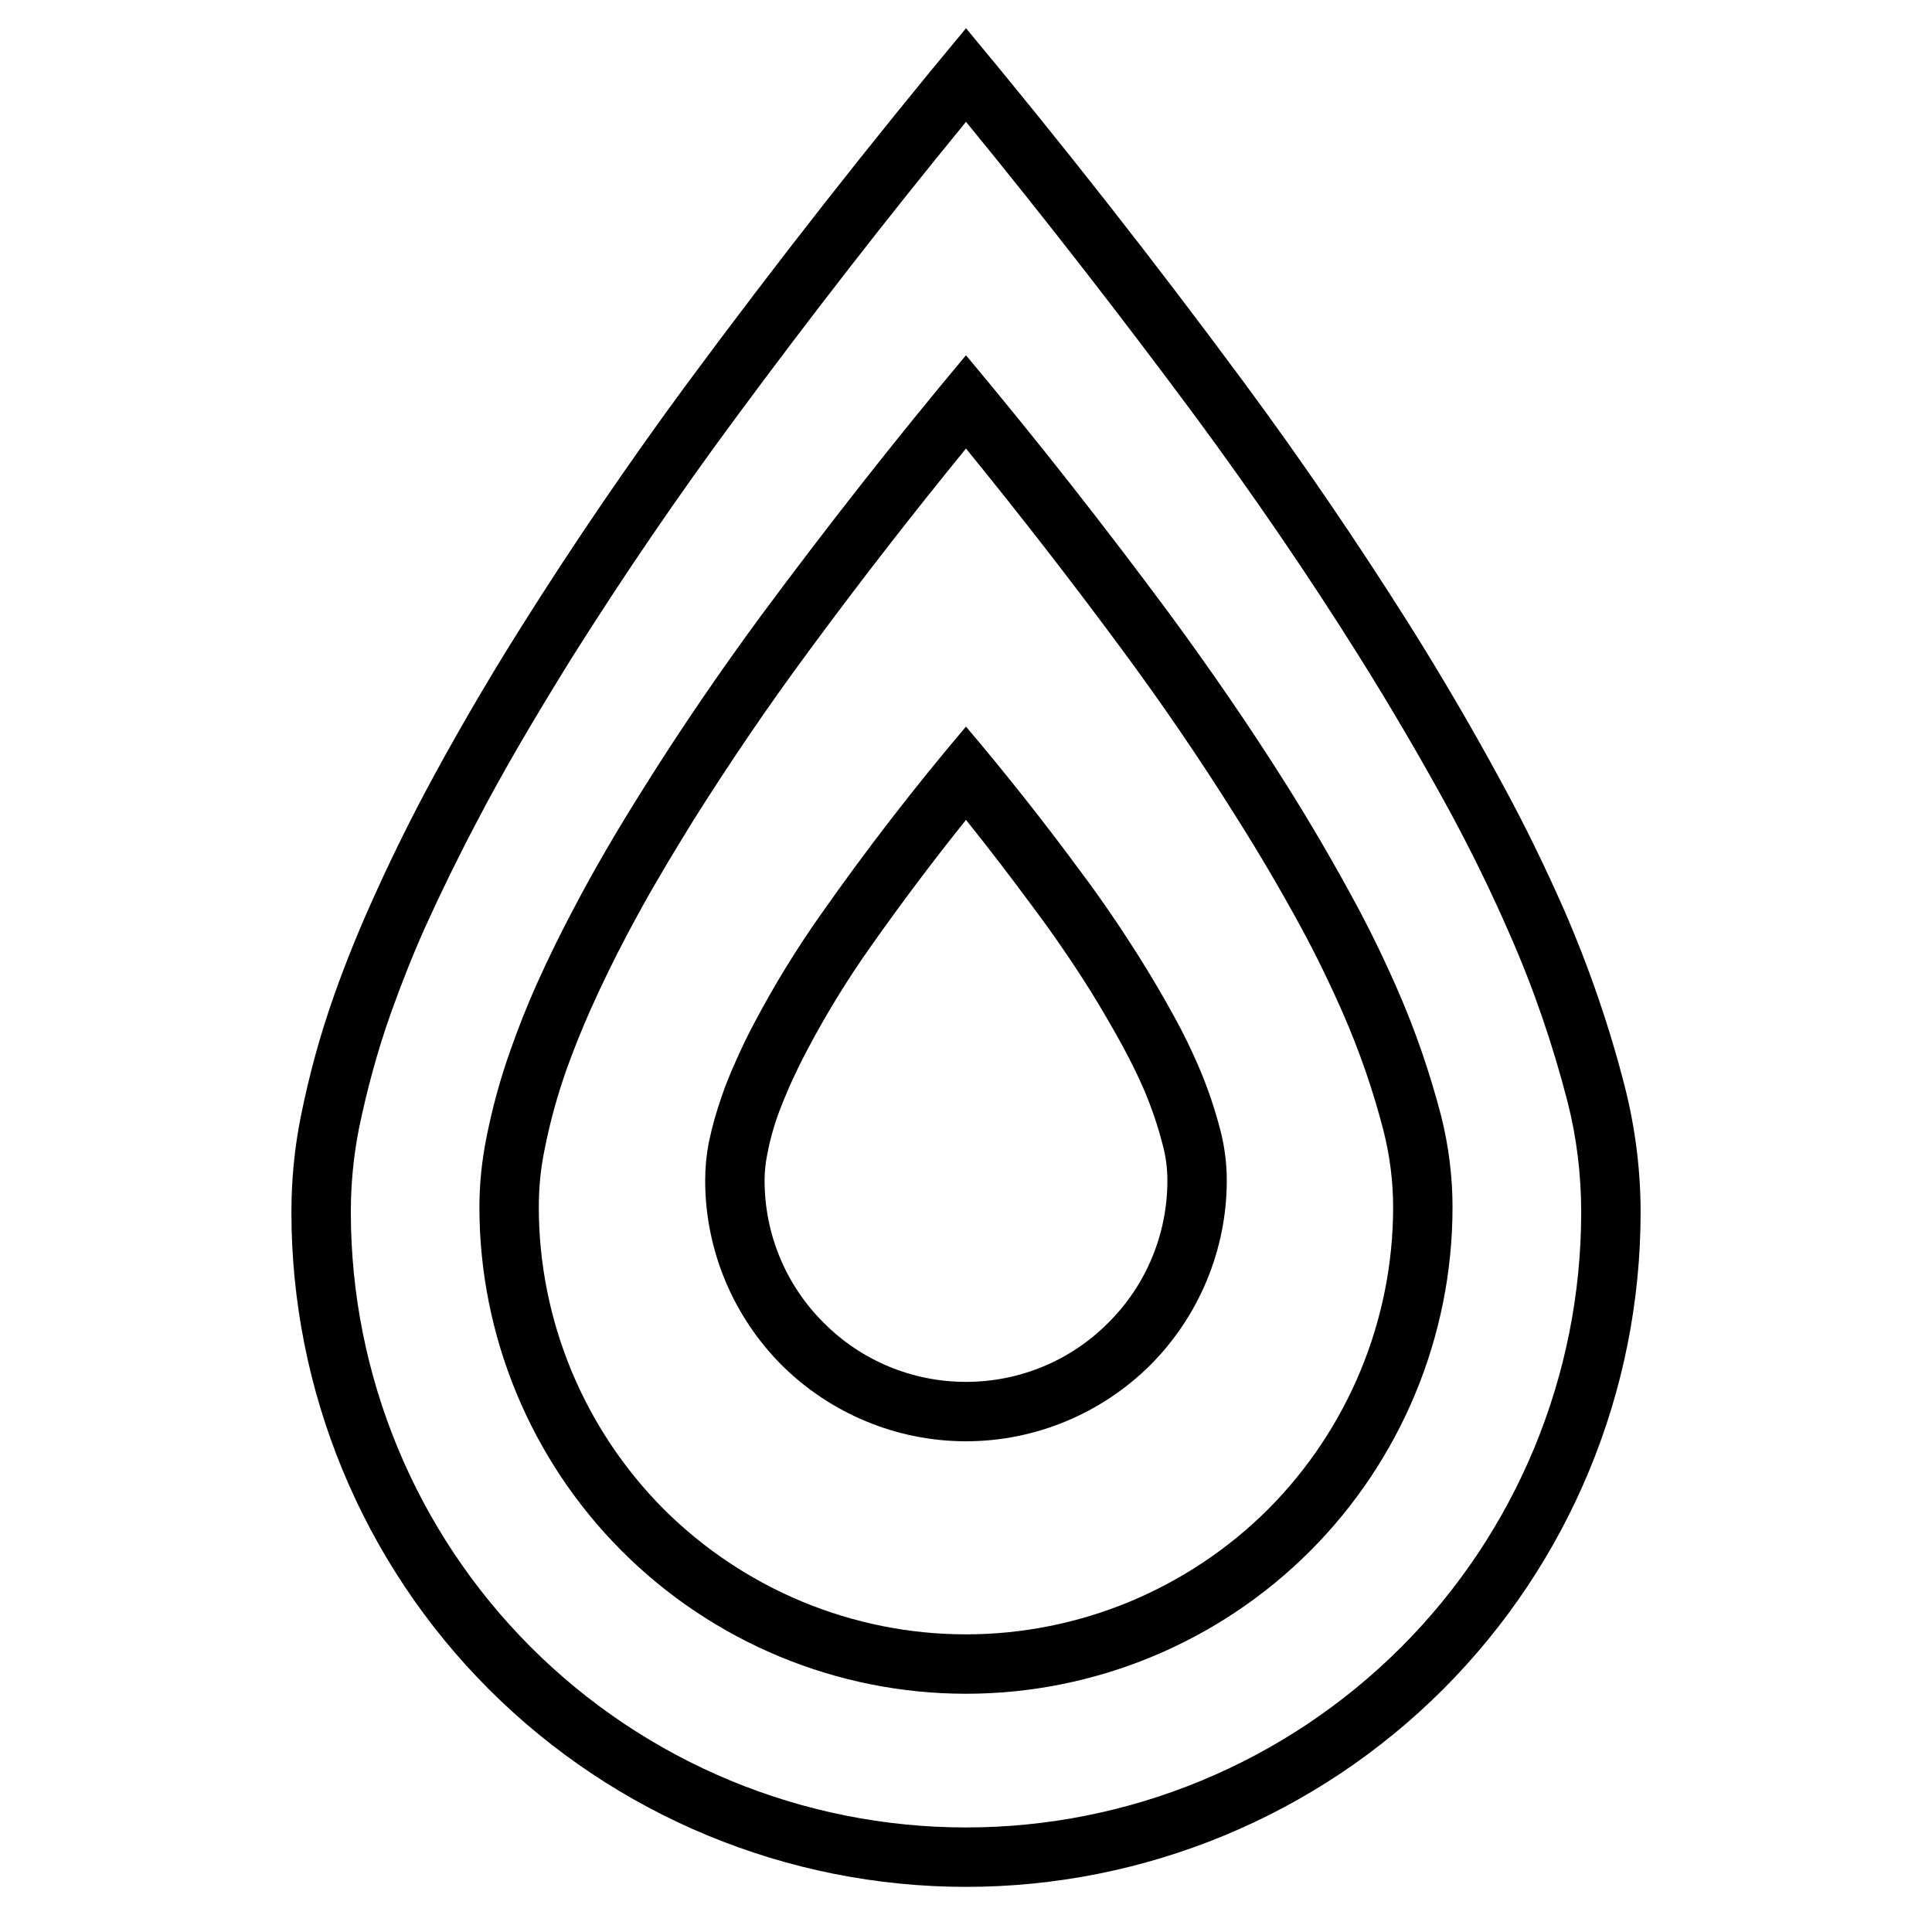
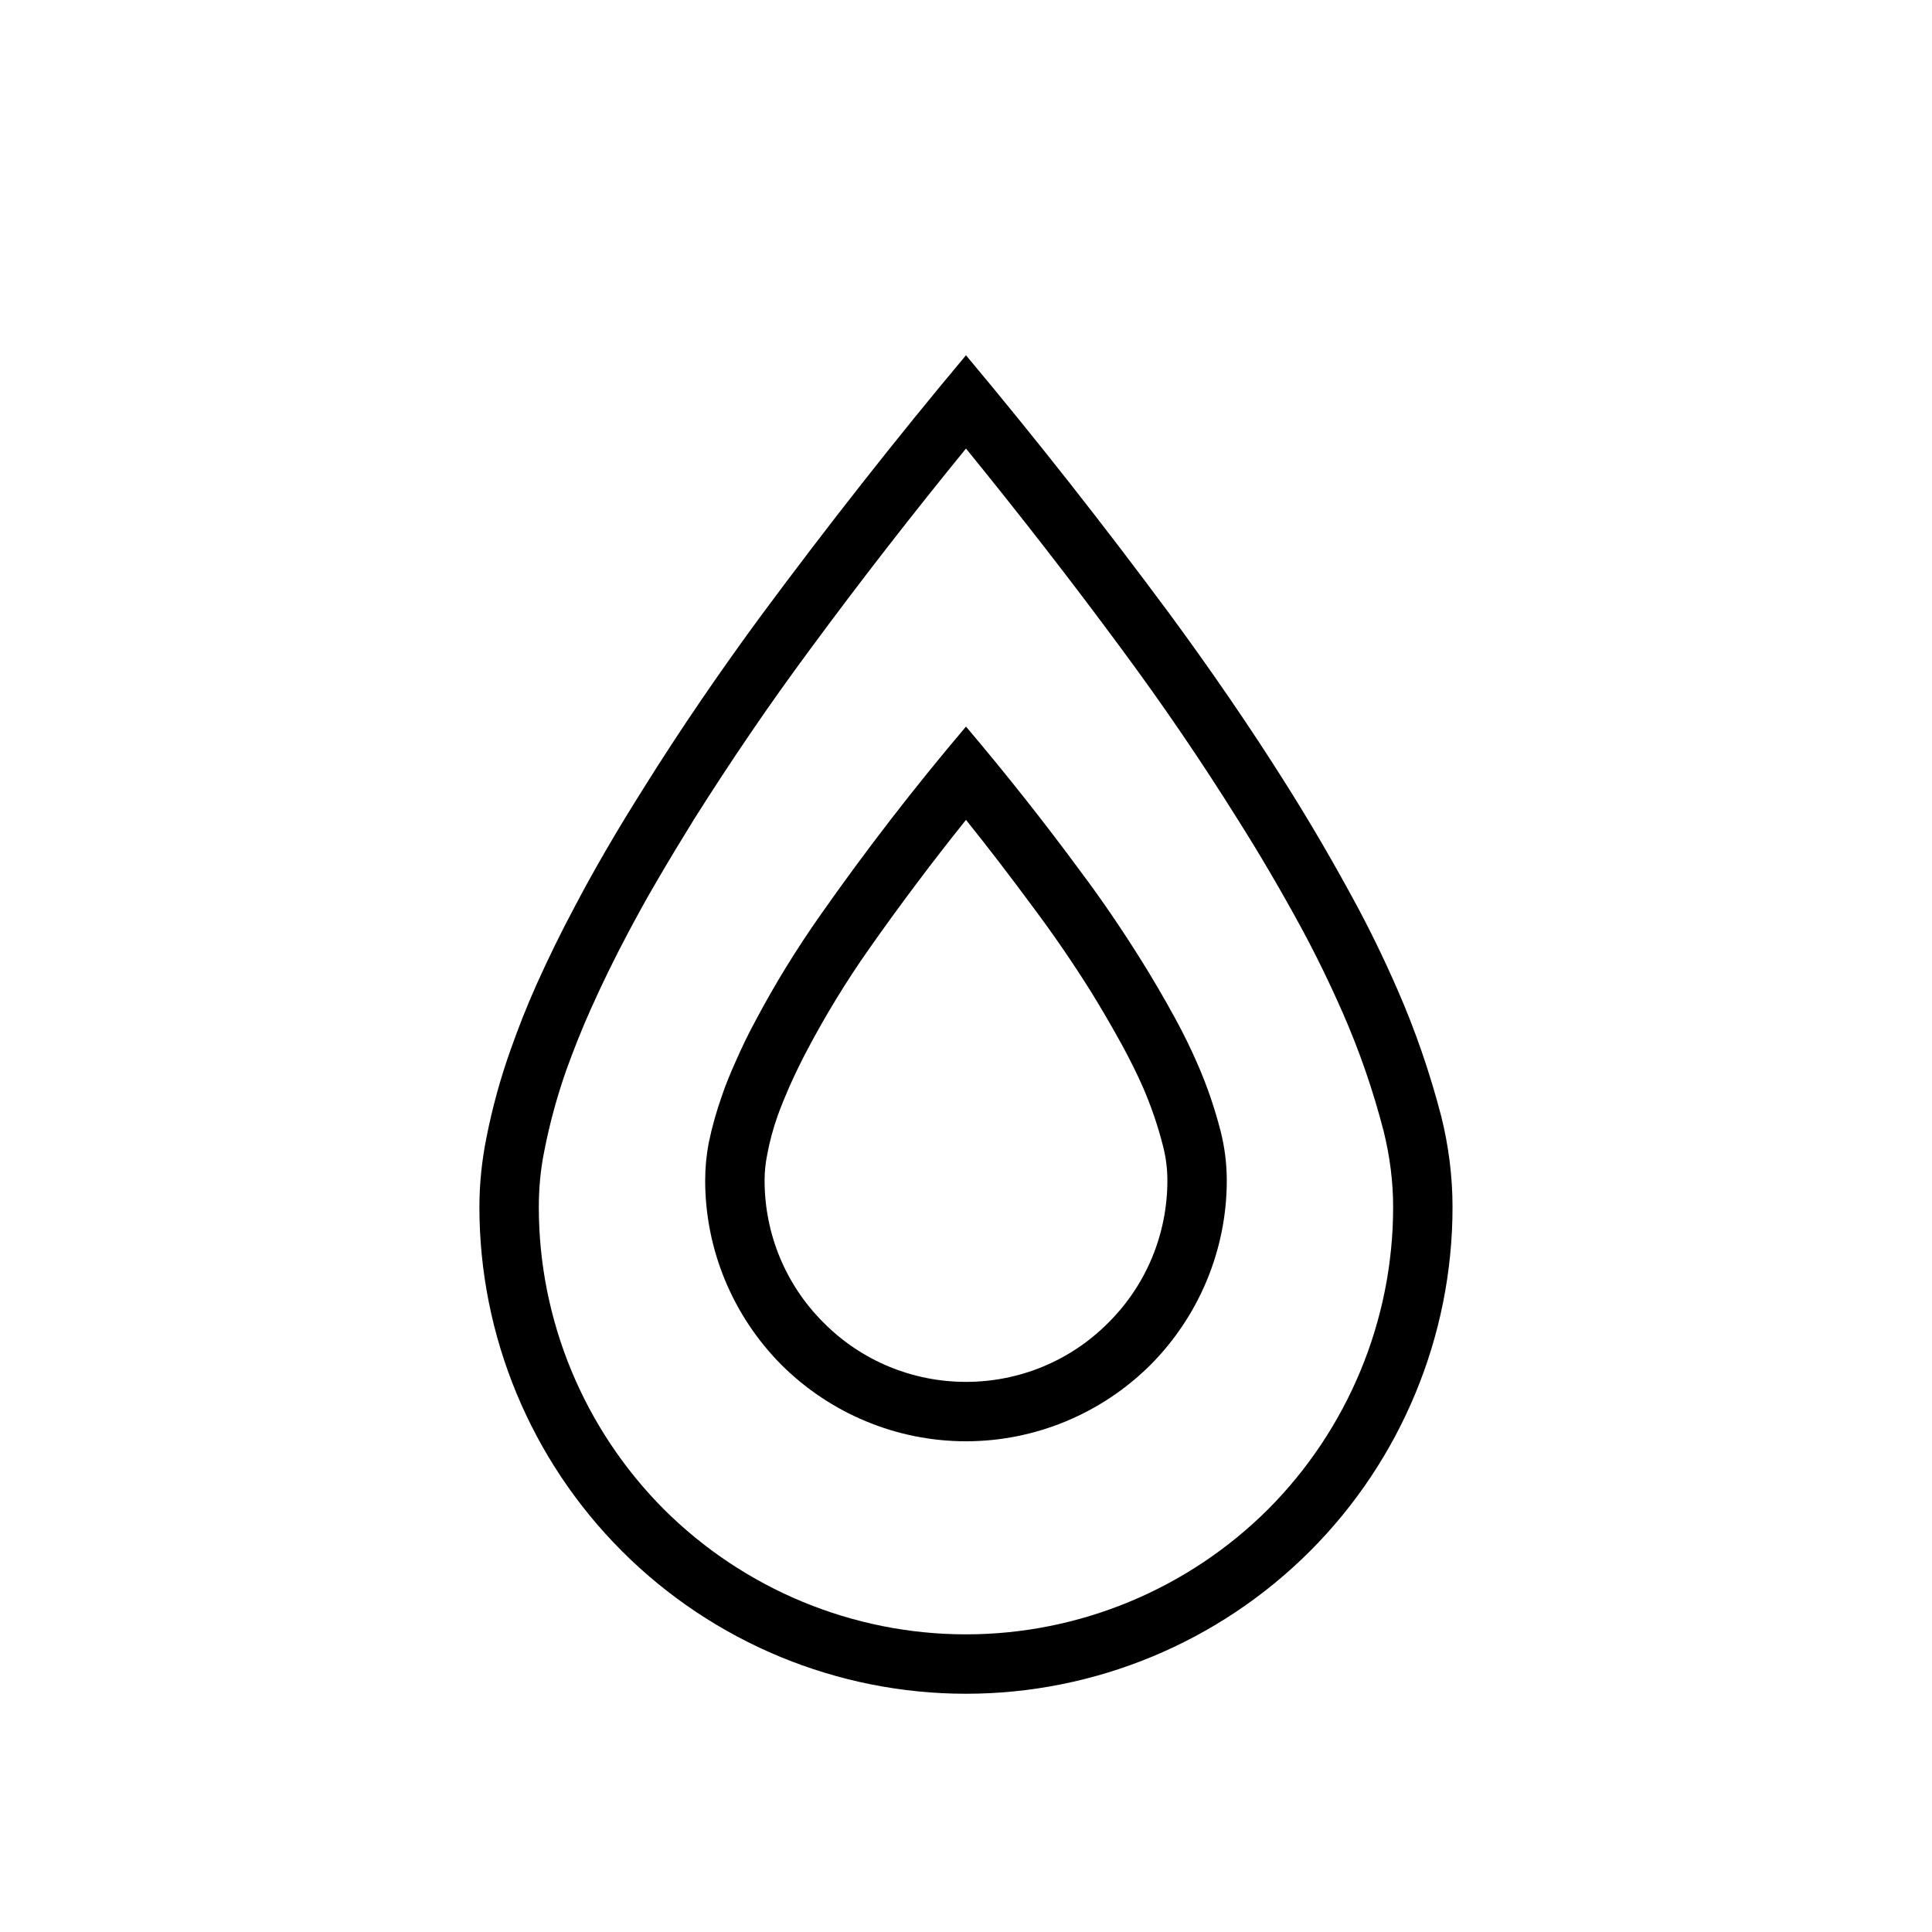
<svg xmlns="http://www.w3.org/2000/svg" fill="#000000" width="800px" height="800px" version="1.1" viewBox="144 144 512 512">
  <g fill-rule="evenodd">
    <path d="m271.05 463.92c0-6.141 0.629-12.199 1.812-18.184 1.574-8.027 3.699-15.82 6.453-23.535 2.047-5.828 4.328-11.574 6.848-17.242 3.148-7.004 6.535-13.934 10.156-20.703 2.598-4.957 5.352-9.918 8.188-14.801 3.227-5.586 6.613-11.098 10.074-16.609 9.84-15.742 20.312-31.016 31.254-45.891 17.395-23.461 35.422-46.445 54.16-68.805 18.656 22.277 36.602 45.109 53.922 68.488 10.941 14.879 21.41 30.07 31.25 45.734 6.141 9.762 11.969 19.762 17.477 29.914 4.254 7.793 8.109 15.746 11.652 23.855 4.801 10.941 8.66 22.195 11.648 33.691 1.969 7.871 2.992 15.98 2.992 24.086 0 34.164-13.617 66.992-37.785 91.16s-56.992 37.785-91.156 37.785c-34.168 0-66.992-13.617-91.16-37.785-24.168-24.168-37.785-56.996-37.785-91.16zm15.742 0c0-5.117 0.473-10.152 1.496-15.113 1.418-7.242 3.387-14.406 5.828-21.332 1.965-5.434 4.094-10.785 6.453-16.059 2.992-6.691 6.219-13.305 9.684-19.84 2.519-4.723 5.117-9.523 7.871-14.168 3.148-5.434 6.457-10.863 9.762-16.219 9.684-15.348 19.836-30.305 30.621-44.867 13.383-18.188 27.238-35.977 41.488-53.453 14.168 17.398 27.945 35.109 41.246 53.137 10.785 14.562 20.941 29.441 30.547 44.793 5.981 9.445 11.648 19.129 17.004 28.969 4.012 7.398 7.711 15.035 11.098 22.75 4.41 10.074 8.031 20.547 10.785 31.25 1.652 6.613 2.519 13.383 2.519 20.152 0 29.992-11.965 58.805-33.141 80.059-21.258 21.176-50.066 33.141-80.059 33.141s-58.805-11.965-80.059-33.141c-21.176-21.254-33.145-50.066-33.145-80.059z" />
    <path d="m330.88 456.84c0-3.387 0.312-6.691 0.945-10 0.863-4.172 2.047-8.344 3.461-12.359 1.023-3.07 2.285-6.059 3.621-9.051 1.574-3.621 3.309-7.242 5.195-10.707 5.195-9.84 11.023-19.285 17.398-28.34 12.043-17.16 24.875-33.77 38.496-49.828 10.547 12.438 20.703 25.27 30.383 38.414 5.668 7.559 10.945 15.352 15.98 23.379 3.148 5.039 6.141 10.156 8.977 15.352 2.203 4.016 4.25 8.188 6.059 12.359 2.519 5.746 4.488 11.57 6.062 17.633 1.102 4.332 1.652 8.738 1.652 13.148 0 18.34-7.32 35.895-20.23 48.883-12.988 12.91-30.543 20.23-48.883 20.23-18.344 0-35.898-7.32-48.887-20.23-12.91-12.988-20.23-30.543-20.23-48.883zm15.742 0c0-2.285 0.238-4.644 0.711-6.93 0.629-3.461 1.574-6.848 2.754-10.234 0.945-2.598 2.047-5.273 3.148-7.793 1.496-3.305 3.07-6.609 4.801-9.84 4.883-9.211 10.312-18.105 16.297-26.605 8.188-11.652 16.766-23.066 25.664-34.164 6.059 7.555 11.965 15.27 17.711 23.062 5.43 7.242 10.547 14.723 15.352 22.359 2.91 4.723 5.746 9.602 8.422 14.484 1.969 3.621 3.856 7.398 5.512 11.176 2.125 4.961 3.856 10 5.195 15.273 0.785 2.992 1.18 6.062 1.18 9.211 0 14.168-5.59 27.707-15.664 37.707-10 10.074-23.539 15.664-37.707 15.664-14.172 0-27.711-5.59-37.707-15.664-10.078-10-15.668-23.539-15.668-37.707z" />
-     <path d="m221.23 465.26c0-8.422 0.785-16.848 2.438-25.113 2.207-11.098 5.195-22.039 8.977-32.668 2.91-8.188 6.141-16.215 9.68-24.09 4.41-9.918 9.133-19.598 14.172-29.125 3.699-7.004 7.555-13.855 11.492-20.703 4.566-7.871 9.289-15.742 14.172-23.457 13.852-22.043 28.574-43.613 44.004-64.551 23.695-32.039 48.332-63.449 73.84-94.07 25.426 30.543 49.906 61.715 73.523 93.676 15.43 20.859 30.07 42.352 43.926 64.312 8.66 13.777 16.848 27.789 24.562 42.039 5.981 10.941 11.414 22.121 16.449 33.535 6.613 15.191 12.047 30.938 16.141 46.996 2.754 10.863 4.172 22.039 4.172 33.219 0 47.391-18.816 92.891-52.352 126.43s-79.035 52.348-126.42 52.348c-47.391 0-92.891-18.812-126.43-52.348-33.535-33.535-52.348-79.035-52.348-126.43zm15.742 0c0-7.398 0.707-14.801 2.125-22.043 2.125-10.312 4.883-20.543 8.422-30.543 2.758-7.715 5.75-15.352 9.133-22.906 4.332-9.527 8.895-18.895 13.777-28.105 3.543-6.848 7.32-13.539 11.176-20.23 4.488-7.715 9.133-15.348 13.855-22.984 13.699-21.727 28.105-42.902 43.375-63.527 19.758-26.766 40.148-52.98 61.168-78.641 20.938 25.582 41.168 51.641 60.848 78.168 15.195 20.625 29.68 41.723 43.297 63.449 8.426 13.461 16.453 27.156 24.09 41.168 5.668 10.473 10.941 21.258 15.742 32.277 6.379 14.406 11.496 29.363 15.43 44.633 2.441 9.527 3.621 19.367 3.621 29.285 0 43.219-17.16 84.703-47.703 115.25-30.621 30.621-72.109 47.785-115.32 47.785-43.219 0-84.703-17.164-115.33-47.785-30.543-30.543-47.703-72.027-47.703-115.25z" />
  </g>
</svg>